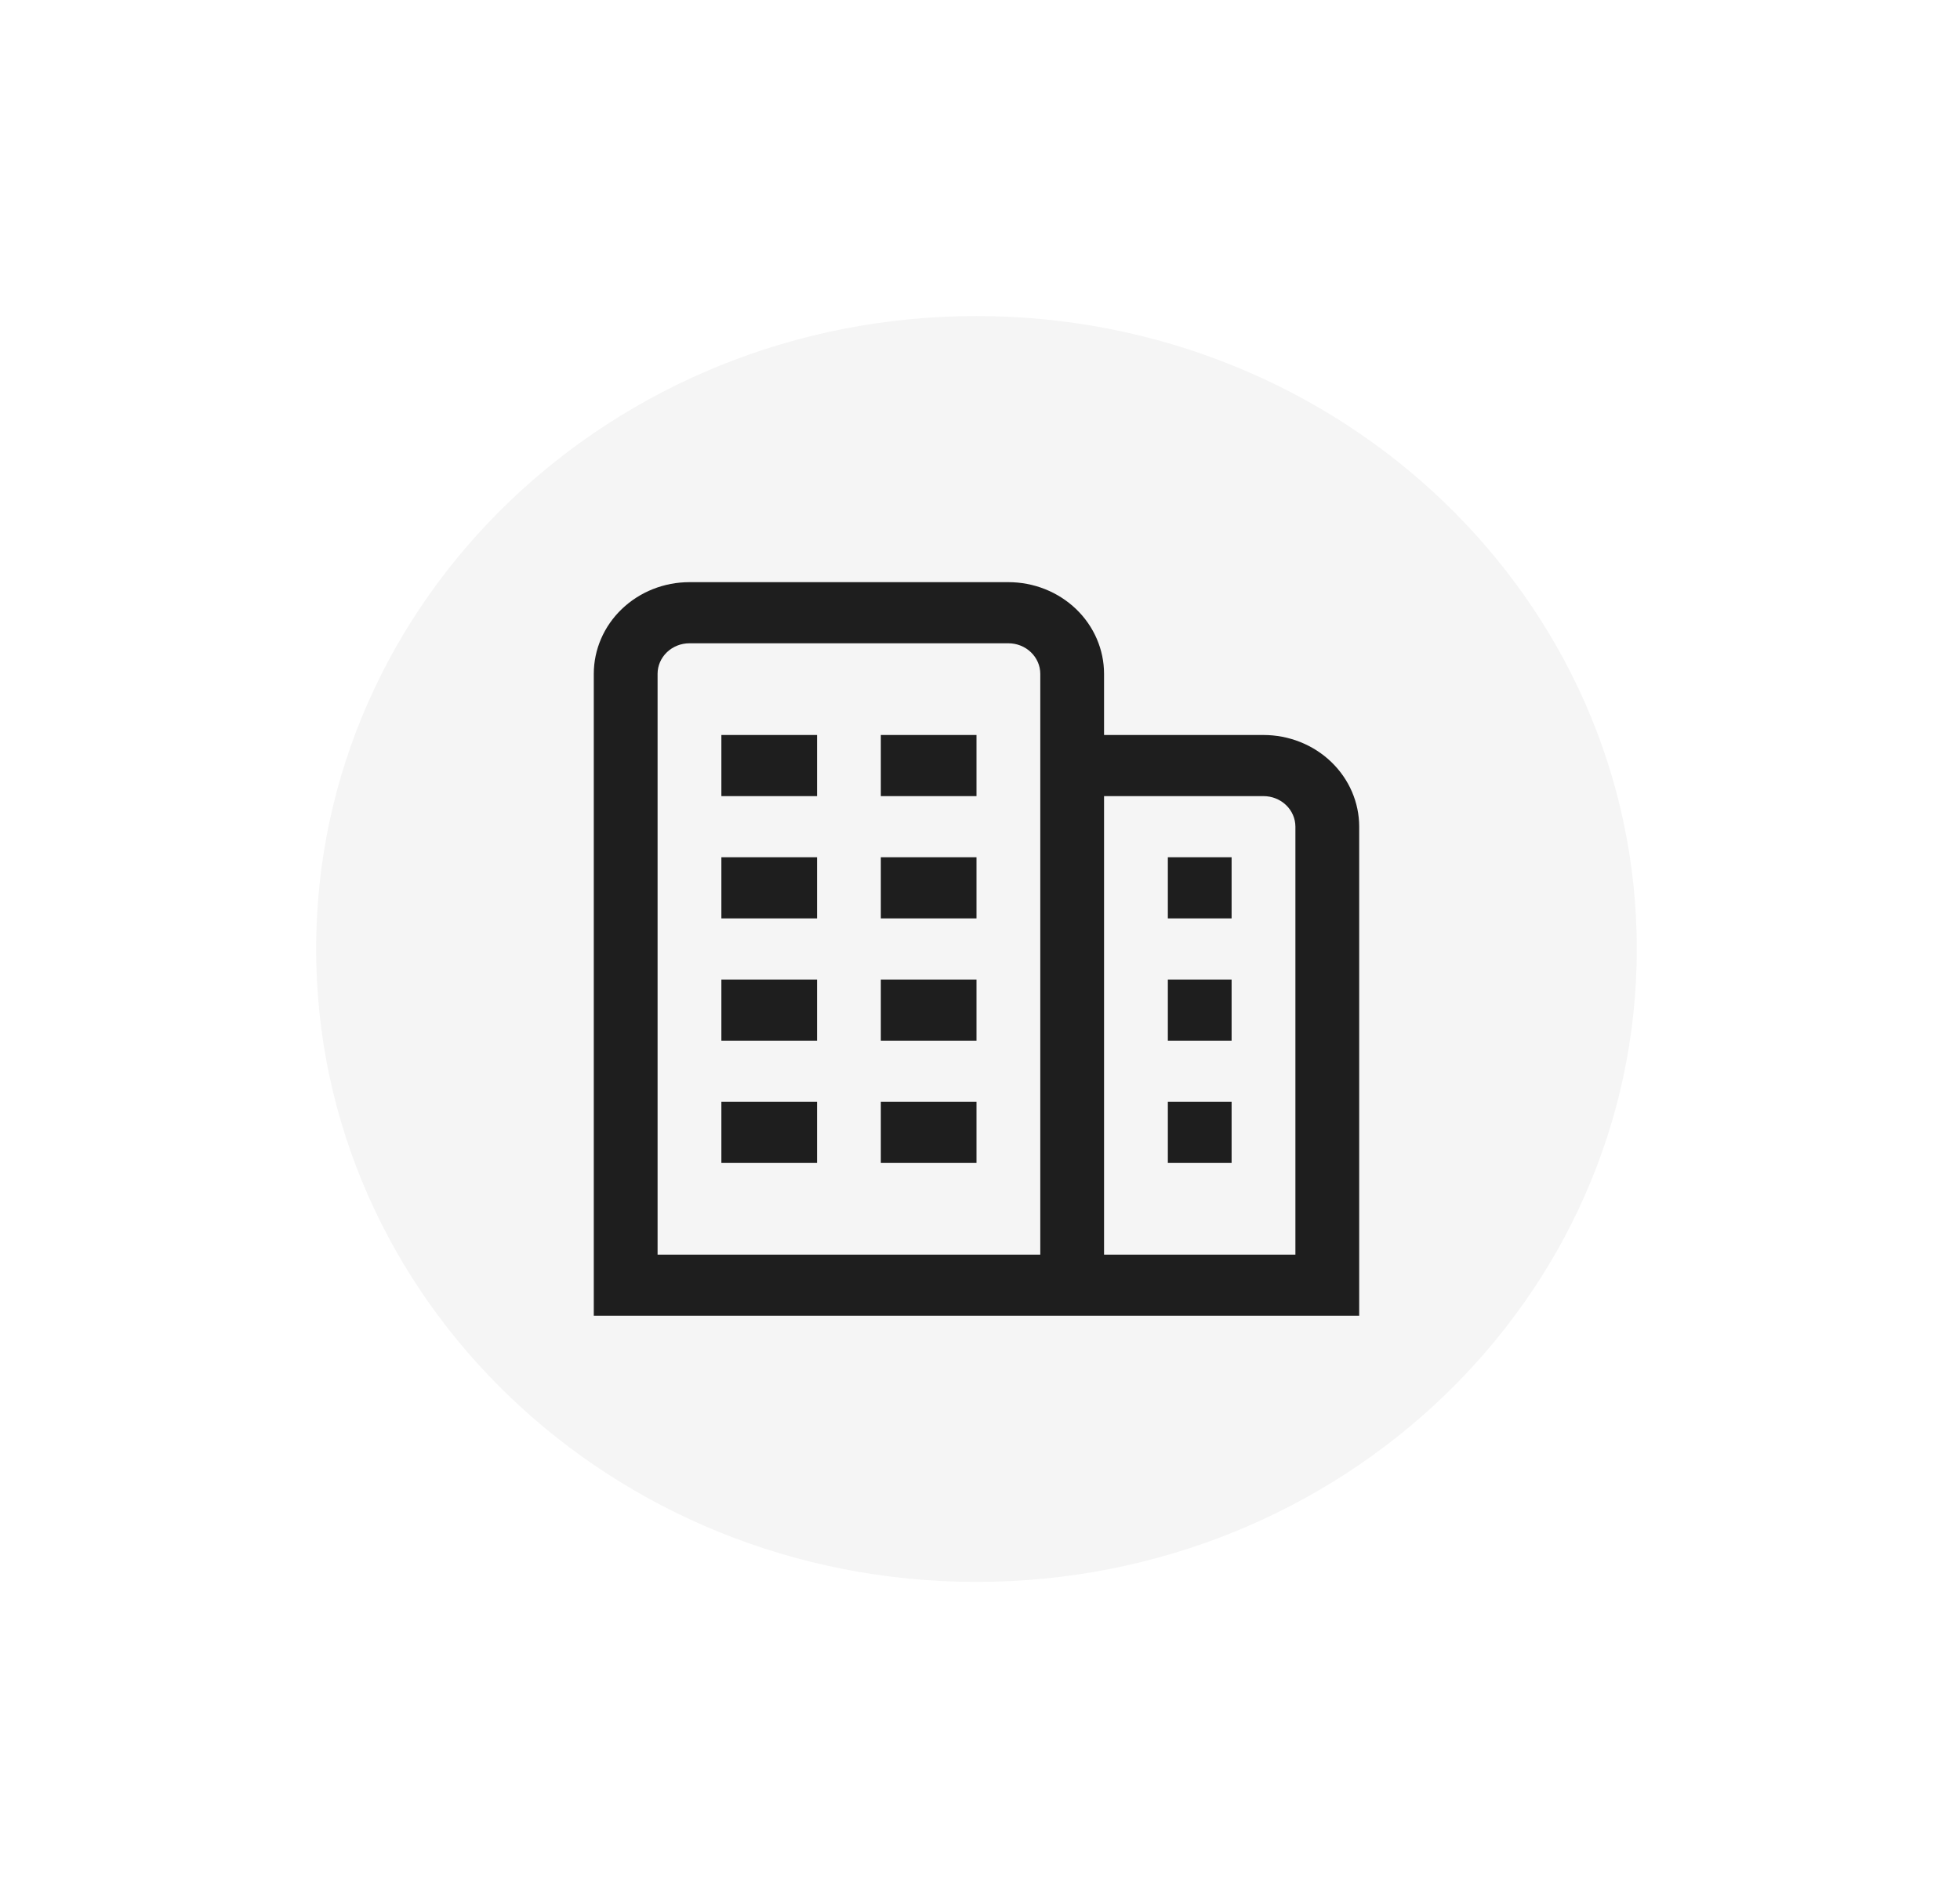
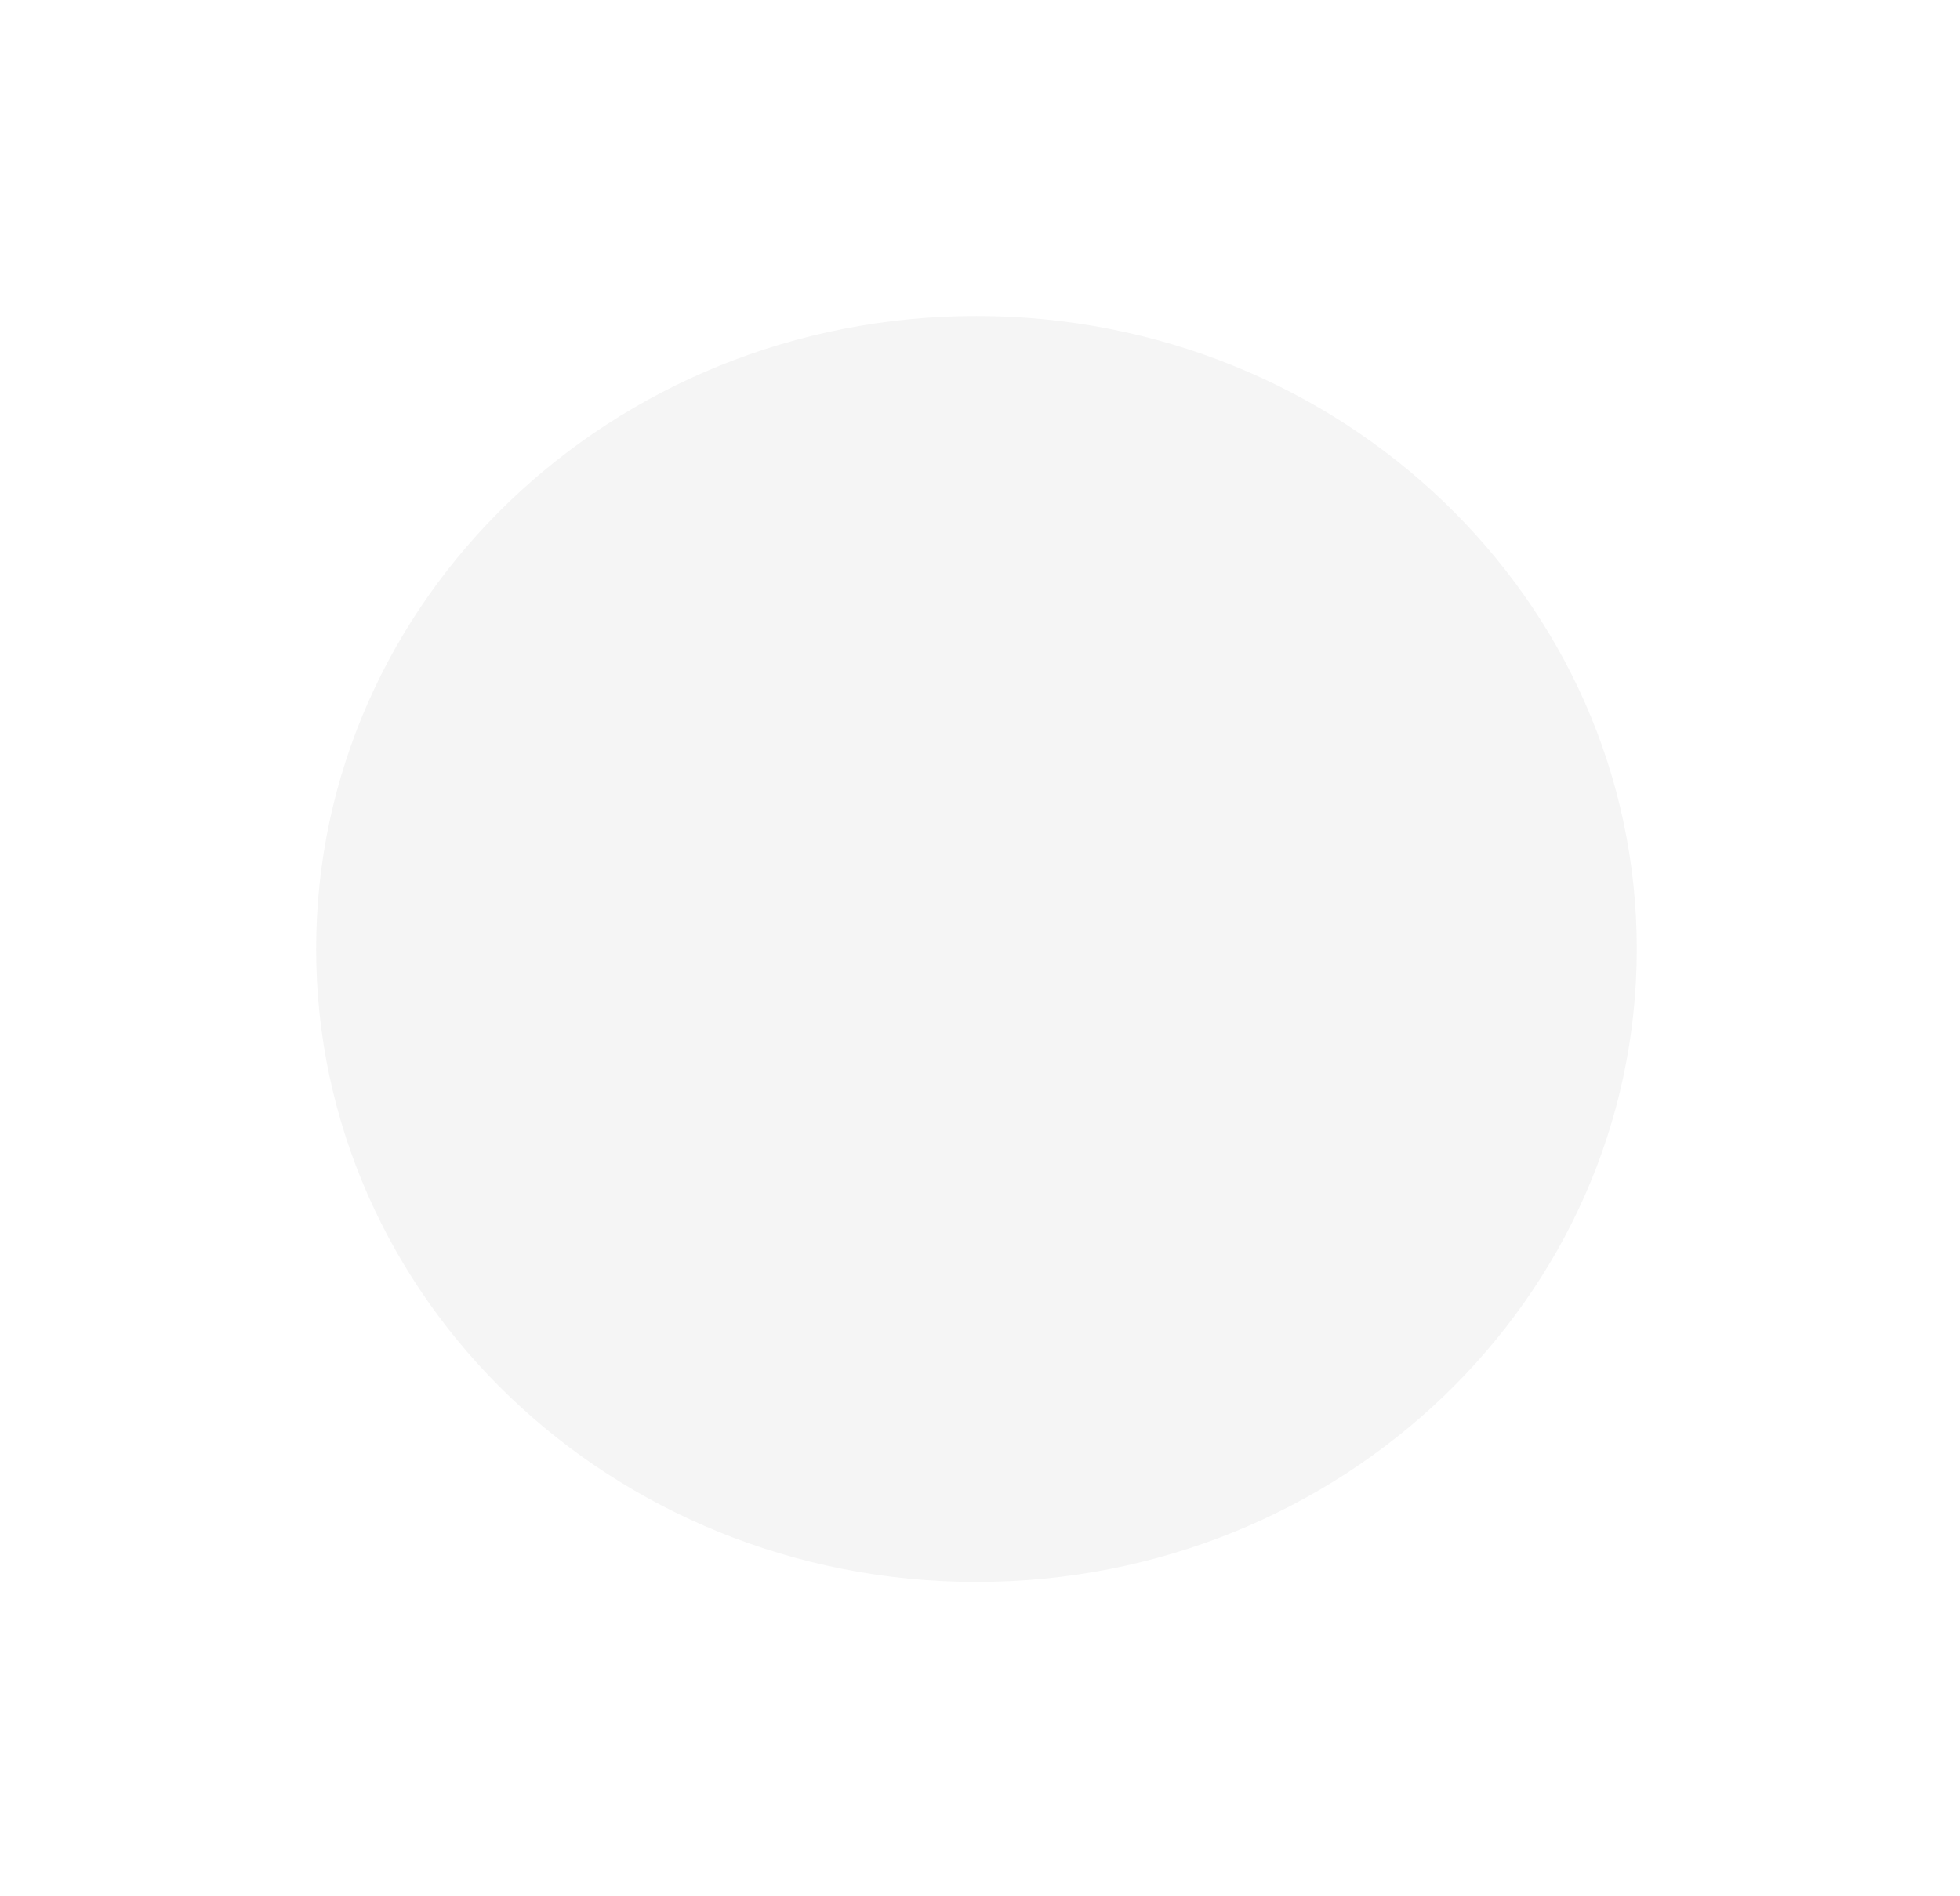
<svg xmlns="http://www.w3.org/2000/svg" width="62" height="60" viewBox="0 0 62 60" fill="none">
  <g filter="url(#filter0_d_2176_7054)">
    <path fill-rule="evenodd" clip-rule="evenodd" d="M30.888 50.053C42.424 50.053 51.776 41.087 51.776 30.026C51.776 18.966 42.424 10 30.888 10C19.352 10 10 18.966 10 30.026C10 41.087 19.352 50.053 30.888 50.053Z" fill="#F5F5F5" />
  </g>
  <g clip-path="url(#clip0_2176_7054)">
    <path d="M22.819 30.994H25.845V32.928H22.819V30.994ZM27.863 32.928H30.889V30.994H27.863V32.928ZM22.819 36.797H25.845V34.862H22.819V36.797ZM27.863 36.797H30.889V34.862H27.863V36.797ZM22.819 25.19H25.845V23.256H22.819V25.19ZM27.863 25.19H30.889V23.256H27.863V25.19ZM22.819 29.059H25.845V27.125H22.819V29.059ZM27.863 29.059H30.889V27.125H27.863V29.059ZM42.995 26.158V41.633H18.783V21.322C18.783 20.552 19.102 19.814 19.67 19.27C20.237 18.726 21.007 18.42 21.81 18.42H31.898C32.7 18.42 33.47 18.726 34.038 19.27C34.605 19.814 34.924 20.552 34.924 21.322V23.256H39.968C40.771 23.256 41.541 23.562 42.108 24.106C42.676 24.65 42.995 25.388 42.995 26.158ZM32.907 21.322C32.907 21.065 32.8 20.819 32.611 20.638C32.422 20.456 32.165 20.354 31.898 20.354H21.81C21.542 20.354 21.285 20.456 21.096 20.638C20.907 20.819 20.801 21.065 20.801 21.322V39.699H32.907V21.322ZM40.977 26.158C40.977 25.901 40.871 25.655 40.682 25.474C40.492 25.292 40.236 25.19 39.968 25.19H34.924V39.699H40.977V26.158ZM36.942 32.928H38.959V30.994H36.942V32.928ZM36.942 36.797H38.959V34.862H36.942V36.797ZM36.942 29.059H38.959V27.125H36.942V29.059Z" fill="#1E1E1E" />
  </g>
  <defs>
    <filter id="filter0_d_2176_7054" x="0.386" y="0.386" width="61.004" height="59.281" filterUnits="userSpaceOnUse" color-interpolation-filters="sRGB">
      <feFlood flood-opacity="0" result="BackgroundImageFix" />
      <feColorMatrix in="SourceAlpha" type="matrix" values="0 0 0 0 0 0 0 0 0 0 0 0 0 0 0 0 0 0 127 0" result="hardAlpha" />
      <feOffset />
      <feGaussianBlur stdDeviation="4.807" />
      <feColorMatrix type="matrix" values="0 0 0 0 0 0 0 0 0 0 0 0 0 0 0 0 0 0 0.01 0" />
      <feBlend mode="normal" in2="BackgroundImageFix" result="effect1_dropShadow_2176_7054" />
      <feBlend mode="normal" in="SourceGraphic" in2="effect1_dropShadow_2176_7054" result="shape" />
    </filter>
    <clipPath id="clip0_2176_7054">
-       <rect width="24.212" height="23.213" fill="white" transform="translate(18.783 18.42)" />
-     </clipPath>
+       </clipPath>
  </defs>
</svg>